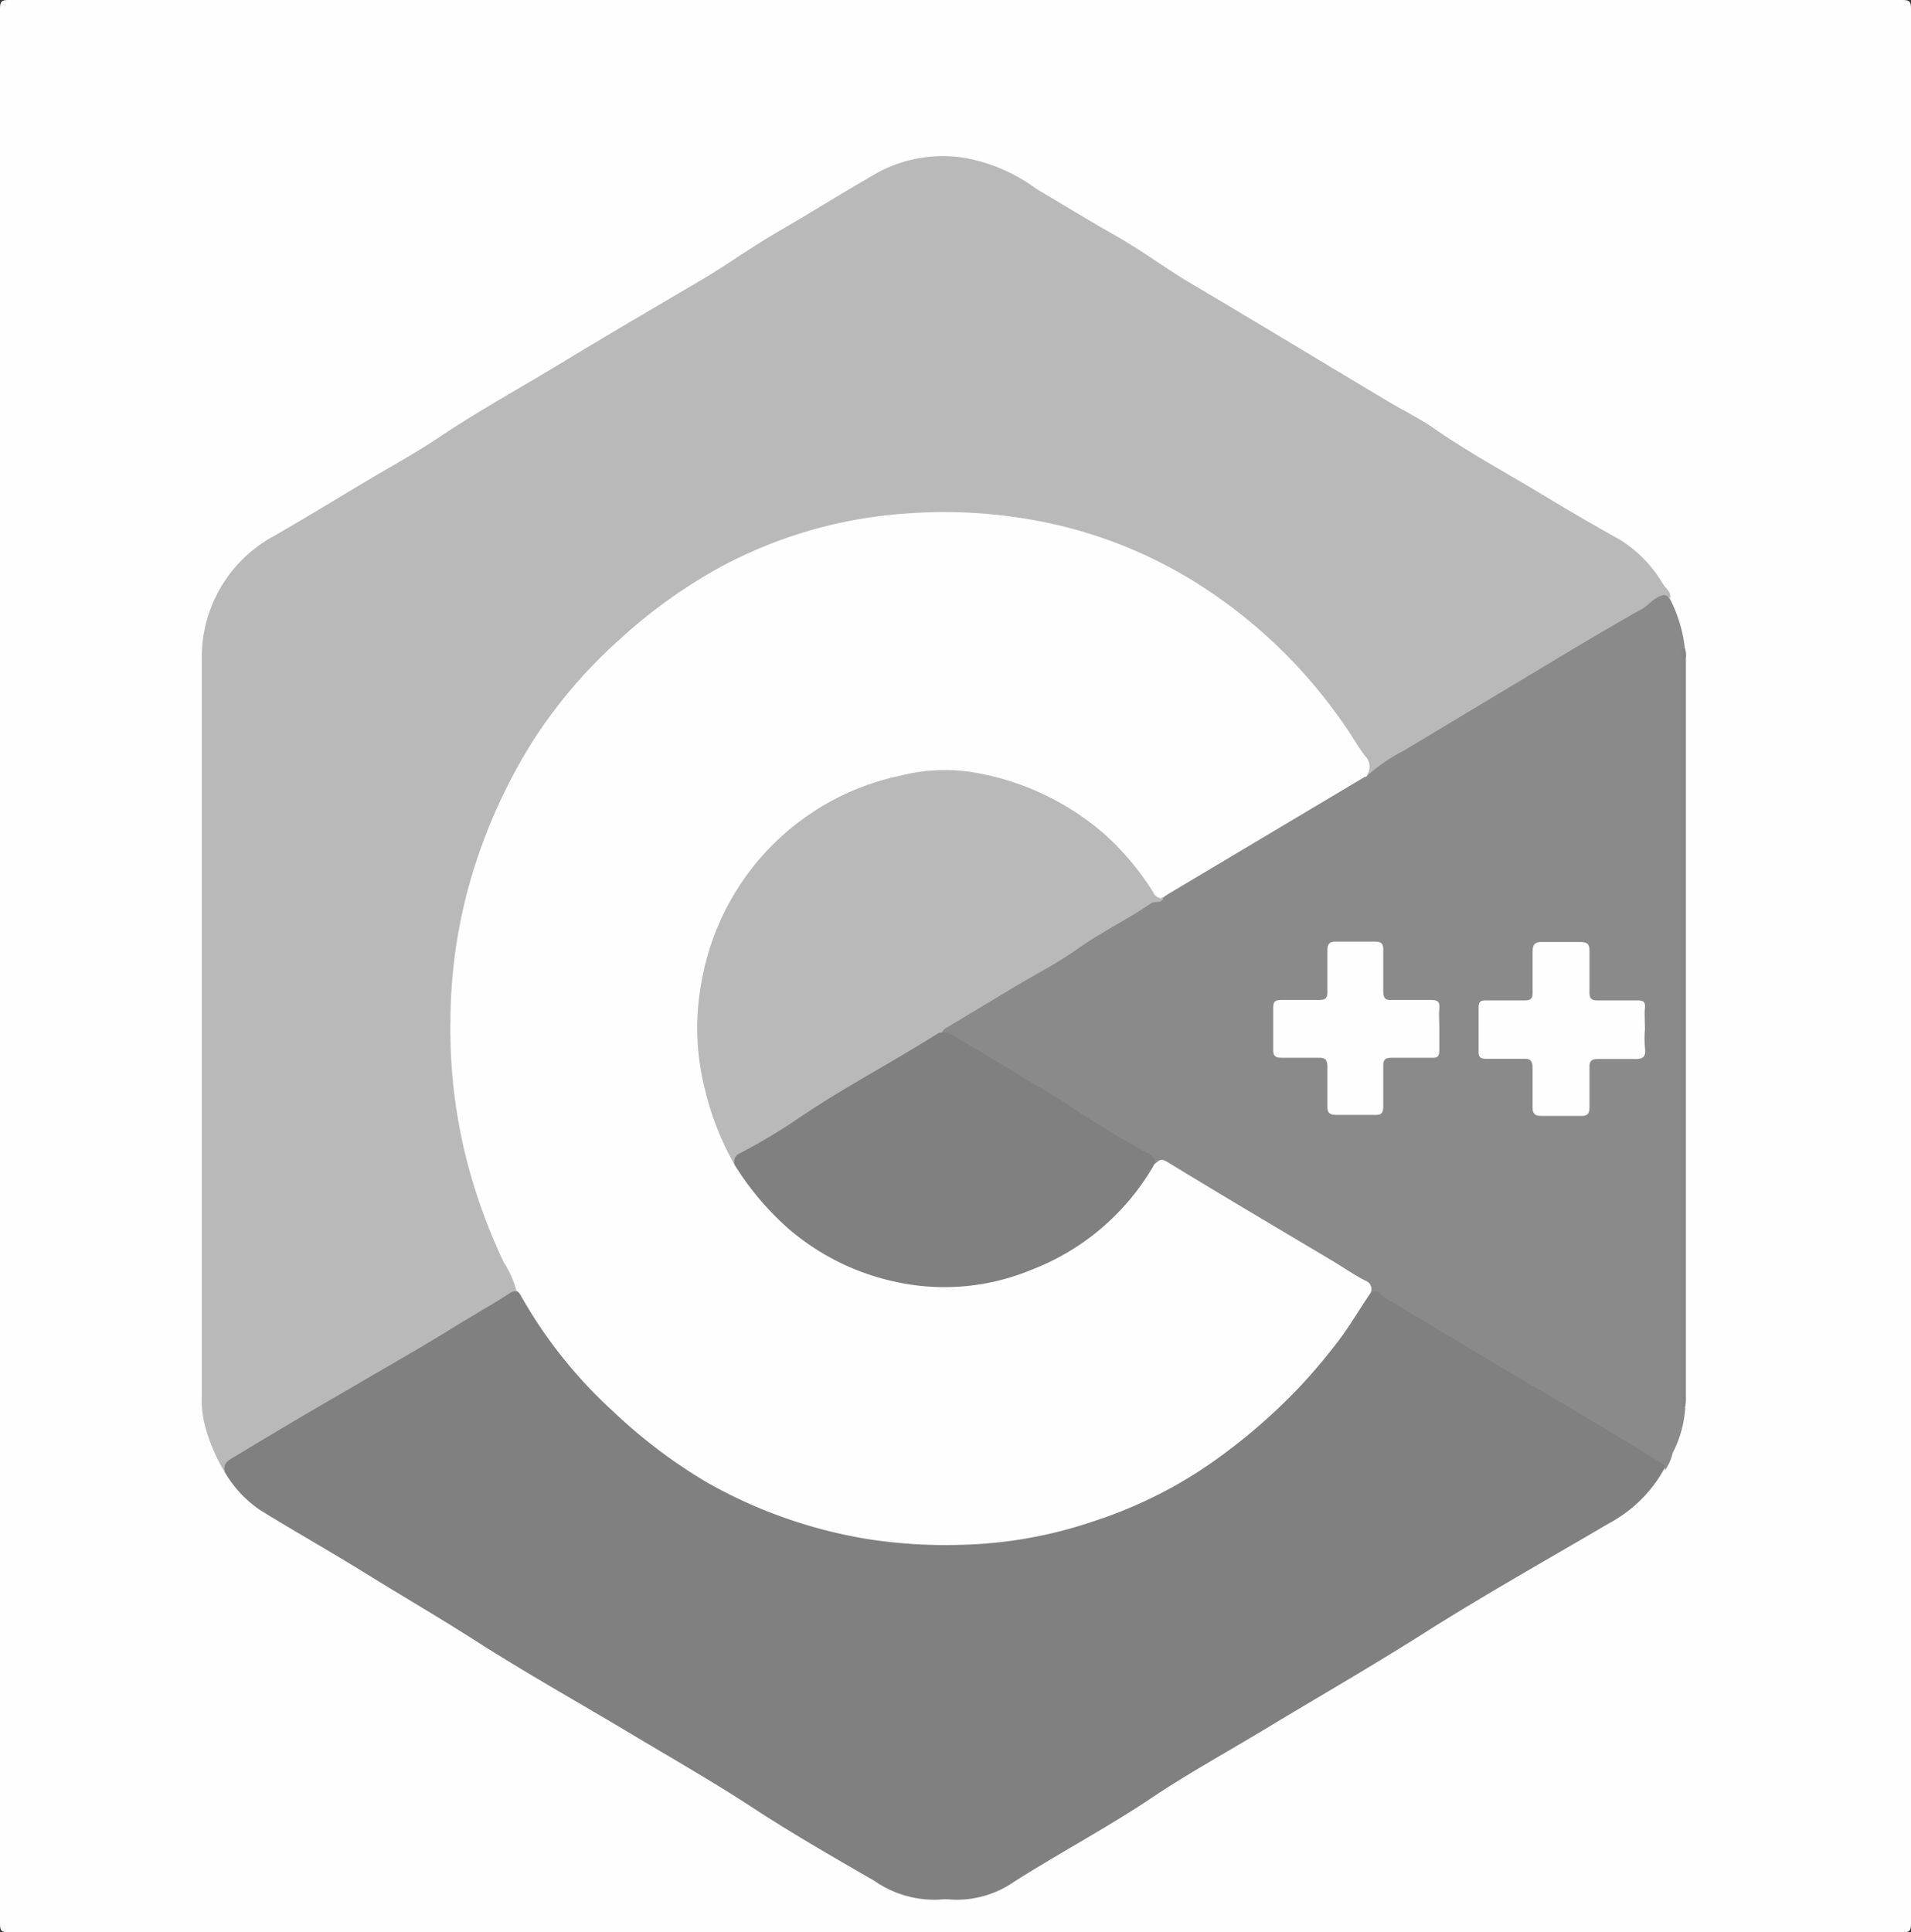
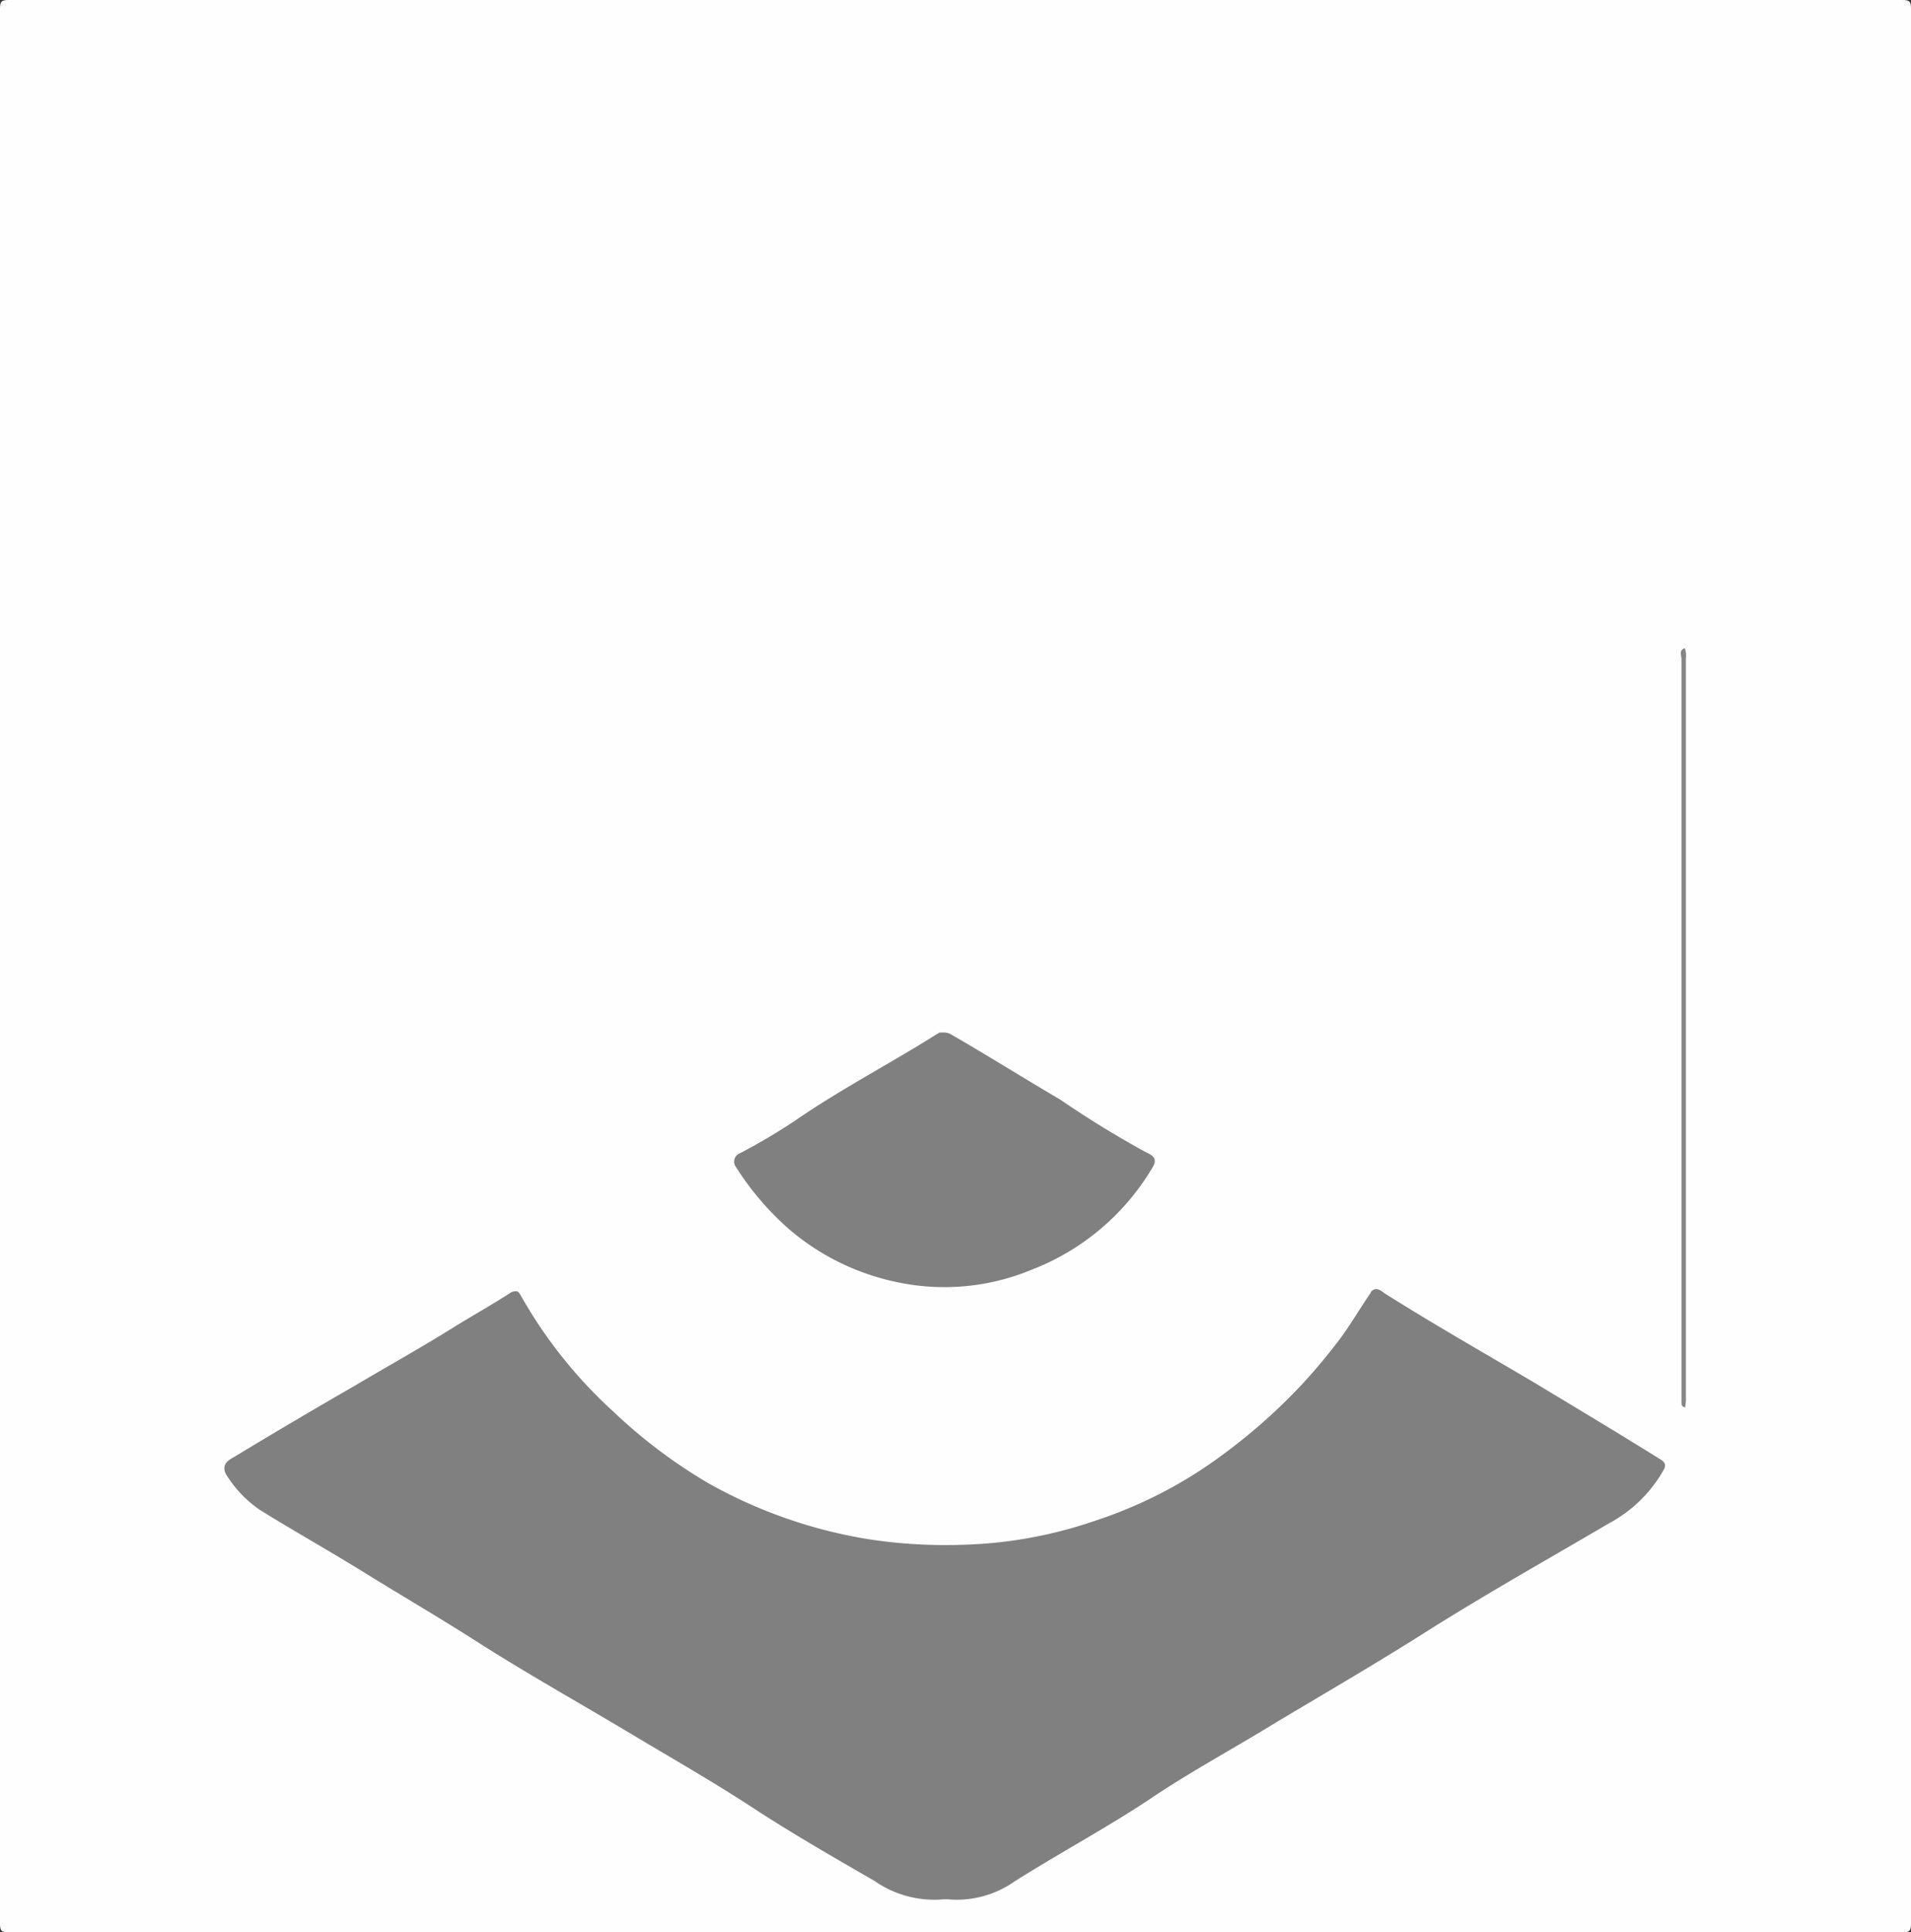
<svg xmlns="http://www.w3.org/2000/svg" viewBox="0 0 91 92">
  <rect x="0" y="0" width="91" height="92" fill="#333333" stroke="none" />
  <defs>
    <style>.cls-1{fill:#fefefe;}.cls-2{fill:#b9b9b9;}.cls-3{fill:gray;}.cls-4{fill:#8a8a8a;}.cls-5{fill:#868686;}</style>
  </defs>
  <title>cpp</title>
  <g id="Calque_2" data-name="Calque 2">
    <g id="Calque_1-2" data-name="Calque 1">
      <path class="cls-1" d="M0,46Q0,23.2,0,.41C0,.07.07,0,.41,0H90.59c.34,0,.41.07.41.41Q91,46,91,91.59c0,.34-.07.41-.41.41Q45.5,92,.41,92C.07,92,0,91.93,0,91.59Q0,68.79,0,46Z" />
-       <path class="cls-2" d="M10.74,70.15a8.41,8.41,0,0,1-1-2.35,5.15,5.15,0,0,1-.13-1.41c0-11.66,0-23.32,0-35a6.56,6.56,0,0,1,3.51-5.91c1.45-.84,2.88-1.71,4.32-2.57,1.14-.68,2.31-1.32,3.41-2.05,1.9-1.28,3.91-2.38,5.87-3.57,2.24-1.36,4.5-2.68,6.75-4,1.21-.73,2.36-1.55,3.58-2.26,1.61-.93,3.18-1.92,4.79-2.84a6.56,6.56,0,0,1,4-.69A8.13,8.13,0,0,1,49.36,9c1.24.73,2.47,1.49,3.73,2.2s2.41,1.58,3.65,2.31c3.14,1.86,6.26,3.75,9.39,5.62.71.42,1.46.79,2.13,1.25,1.74,1.21,3.61,2.21,5.42,3.31,1.14.69,2.3,1.36,3.45,2a6.15,6.15,0,0,1,2.05,2.1c.13.22.4.37.36.68a.74.74,0,0,0-.8.15,26,26,0,0,1-2.93,1.82c-2,1.2-3.94,2.38-5.92,3.54-1.27.75-2.53,1.53-3.8,2.27a2.33,2.33,0,0,0-.72.57c-.08.11-.19.21-.33.07a1.32,1.32,0,0,0-.25-1,22.93,22.93,0,0,0-4.4-5.31,25.94,25.94,0,0,0-3.57-2.76,21.75,21.75,0,0,0-8.36-3.05,23,23,0,0,0-9.76.58,21.28,21.28,0,0,0-6.4,3,25.48,25.48,0,0,0-5,4.59,24.11,24.11,0,0,0-2.49,3.55,27.54,27.54,0,0,0-1.54,3.3,23.92,23.92,0,0,0-1.6,6.7,23.55,23.55,0,0,0-.07,3.94A34.51,34.51,0,0,0,22,53.94a24.52,24.52,0,0,0,2.49,6.94c.09.17.23.33.16.54-.72.47-1.46.9-2.19,1.34-1.66,1-3.33,2-5,3-1.33.8-2.66,1.6-4,2.38-.75.44-1.47,1-2.25,1.34A1,1,0,0,0,10.74,70.15Z" />
      <path class="cls-3" d="M10.74,70.15c-.2-.48.18-.65.47-.82Q14,67.64,16.85,66c1.52-.9,3.08-1.77,4.58-2.7.94-.59,1.9-1.12,2.83-1.72a.47.47,0,0,1,.32-.1c.21,0,.28.21.37.35a25.08,25.08,0,0,0,3.68,4.77,26.22,26.22,0,0,0,3.12,2.62,19,19,0,0,0,2.4,1.57,23.19,23.19,0,0,0,7.93,2.55,22.09,22.09,0,0,0,10.39-1.1,19.4,19.4,0,0,0,5-2.46,29.11,29.11,0,0,0,4.51-3.86,24.57,24.57,0,0,0,3-4,1.54,1.54,0,0,1,.25-.36c.21-.27.41-.22.68,0C68.19,63,70.59,64.37,73,65.79,75,67,77,68.19,79,69.44c.21.12.37.24.24.51a6.52,6.52,0,0,1-2.61,2.57c-2.83,1.66-5.69,3.27-8.45,5-2.43,1.55-4.93,3-7.39,4.47-2,1.23-4.08,2.35-6,3.64s-4.33,2.59-6.47,3.94a4.79,4.79,0,0,1-3,.87,2.72,2.72,0,0,0-.57,0,5,5,0,0,1-3.11-.89c-1.87-1.08-3.75-2.16-5.56-3.33-2-1.32-4.11-2.52-6.18-3.76-2.41-1.44-4.86-2.81-7.22-4.32-1.75-1.12-3.54-2.16-5.3-3.25s-3.39-2-5-3A5.55,5.55,0,0,1,10.74,70.15Z" />
-       <path class="cls-4" d="M79.28,70c0-.14,0-.25-.18-.35-2.34-1.45-4.71-2.85-7.09-4.24L66.31,62a2.39,2.39,0,0,1-.58-.4c-.21-.24-.33-.09-.48,0a.94.94,0,0,0-.52-.66c-2.81-1.66-5.59-3.36-8.4-5L56,55.74c-.36-.23-.7-.5-1.15-.23a.57.57,0,0,0-.4-.63A31.3,31.3,0,0,1,51.32,53c-1.16-.73-2.36-1.41-3.54-2.11-.73-.43-1.47-.84-2.17-1.3a8.3,8.3,0,0,0-.78-.41c0-.26.15-.33.31-.43,1.93-1.16,3.91-2.25,5.79-3.48,1.11-.73,2.3-1.33,3.38-2.1.32-.22.71-.27,1-.48,1.24-.79,2.52-1.52,3.78-2.28l5.39-3.23c.17-.1.33-.26.56-.19a8,8,0,0,1,1.77-1.23l3.33-2,5-3c1-.59,2-1.18,3-1.74.3-.16.5-.43.81-.59s.44-.12.59.12a6.77,6.77,0,0,1,.7,2.4.86.86,0,0,0-.08.52V66.53a.76.76,0,0,0,.09.51,5.48,5.48,0,0,1-.6,2.14A2.2,2.2,0,0,1,79.28,70Z" />
      <path class="cls-5" d="M80.25,67c-.13,0-.18-.09-.18-.21s0-.21,0-.31q0-17.55,0-35.09c0-.18-.14-.43.16-.53a1,1,0,0,1,.05.49V66.56C80.29,66.72,80.26,66.88,80.25,67Z" />
      <path class="cls-1" d="M65.07,36.94l-9.45,5.63-.22.15c-.31.17-.46,0-.61-.24a14.76,14.76,0,0,0-1.46-1.9,12.44,12.44,0,0,0-3.79-2.72,8.08,8.08,0,0,0-1.71-.6,11.77,11.77,0,0,0-3.18-.48,13.08,13.08,0,0,0-3.24.69A10.44,10.44,0,0,0,37.18,40a11.58,11.58,0,0,0-3.27,5.29,12.44,12.44,0,0,0-.58,4.15,12.81,12.81,0,0,0,1.21,4.91c.17.36.34.72.53,1.07a12.47,12.47,0,0,0,3,3.34,11.31,11.31,0,0,0,14-.19A10.63,10.63,0,0,0,54.43,56c.13-.19.21-.42.45-.52s.31-.41.69-.17c2.62,1.6,5.26,3.16,7.9,4.73.51.31,1,.65,1.54.93a.42.42,0,0,1,.24.61c-.5.73-.94,1.49-1.47,2.2a26.75,26.75,0,0,1-5.56,5.48,21.39,21.39,0,0,1-6.15,3.17,21,21,0,0,1-6.39,1.12,23.83,23.83,0,0,1-4.46-.29,23.09,23.09,0,0,1-7.5-2.65,24.71,24.71,0,0,1-4.53-3.42,22.17,22.17,0,0,1-4.43-5.58,1.71,1.71,0,0,0-.18-.2A4.62,4.62,0,0,0,24,60.12a26.82,26.82,0,0,1-1.88-5.31,25.2,25.2,0,0,1-.67-6.23A24.57,24.57,0,0,1,23,40.1a25.86,25.86,0,0,1,2.35-4.78,23.54,23.54,0,0,1,4.15-4.87,24.67,24.67,0,0,1,4.91-3.51A21.79,21.79,0,0,1,43,24.46a23.92,23.92,0,0,1,6.48.35,21.88,21.88,0,0,1,8.4,3.54A24.1,24.1,0,0,1,64.34,35c.22.35.44.7.67,1A.72.72,0,0,1,65.07,36.94Z" />
-       <path class="cls-2" d="M35,55.49a13.42,13.42,0,0,1-1.4-3.5,11.85,11.85,0,0,1-.17-5.36,12.15,12.15,0,0,1,9.48-9.71,8.59,8.59,0,0,1,3.49-.14,12.68,12.68,0,0,1,6.27,3,13,13,0,0,1,2.25,2.71.45.45,0,0,0,.49.27c-.13.28-.43.12-.62.26-1.13.78-2.38,1.37-3.51,2.18-.9.64-1.9,1.15-2.86,1.72l-3.33,2a.49.49,0,0,0-.24.25,1.83,1.83,0,0,1-.8.6c-1.84,1.06-3.67,2.13-5.46,3.27-1,.67-2.11,1.29-3.15,2A.94.94,0,0,0,35,55.49Z" />
      <path class="cls-3" d="M35,55.49a.43.43,0,0,1,.25-.59,28.2,28.2,0,0,0,2.6-1.54c2.22-1.53,4.61-2.76,6.88-4.2l.12,0a.74.74,0,0,1,.46.1c1.73,1,3.45,2.08,5.19,3.1a47.66,47.66,0,0,0,4.09,2.51c.36.16.52.33.3.7a11.47,11.47,0,0,1-5.76,4.88,10.82,10.82,0,0,1-6.43.59,11.5,11.5,0,0,1-5.14-2.53A13.69,13.69,0,0,1,35,55.49Z" />
      <path class="cls-1" d="M68.54,49c0,.34,0,.68,0,1s-.1.37-.36.36c-.63,0-1.27,0-1.9,0-.31,0-.42.08-.41.4,0,.63,0,1.27,0,1.91,0,.28-.06.43-.4.41q-.93,0-1.86,0c-.31,0-.41-.12-.4-.42,0-.62,0-1.24,0-1.86,0-.33-.08-.45-.42-.44-.59,0-1.18,0-1.78,0-.29,0-.39-.1-.38-.39q0-1,0-2c0-.29.1-.36.36-.36.61,0,1.22,0,1.82,0,.32,0,.41-.1.4-.41,0-.65,0-1.3,0-1.95,0-.3.09-.43.41-.42q.93,0,1.86,0c.3,0,.39.1.39.38,0,.65,0,1.3,0,1.95,0,.34.06.47.43.45.62,0,1.25,0,1.87,0,.28,0,.4.08.37.38S68.54,48.65,68.54,49Z" />
-       <path class="cls-1" d="M78.33,49a5.28,5.28,0,0,0,0,.89c.07.46-.14.55-.54.53-.56,0-1.12,0-1.69,0-.29,0-.42.07-.41.4,0,.63,0,1.27,0,1.9,0,.31-.1.42-.42.41q-.93,0-1.86,0c-.33,0-.44-.12-.43-.44,0-.61,0-1.21,0-1.82,0-.34-.08-.48-.44-.46-.59,0-1.18,0-1.77,0-.27,0-.37-.08-.36-.36,0-.69,0-1.39,0-2.08,0-.26.08-.34.33-.34.62,0,1.24,0,1.86,0,.28,0,.39-.08.38-.38,0-.63,0-1.27,0-1.91,0-.34.08-.51.47-.49.6,0,1.21,0,1.81,0,.32,0,.43.1.43.4,0,.67,0,1.34,0,2,0,.3.1.38.38.38.64,0,1.27,0,1.91,0,.26,0,.38.06.35.35s0,.68,0,1Z" />
    </g>
  </g>
</svg>